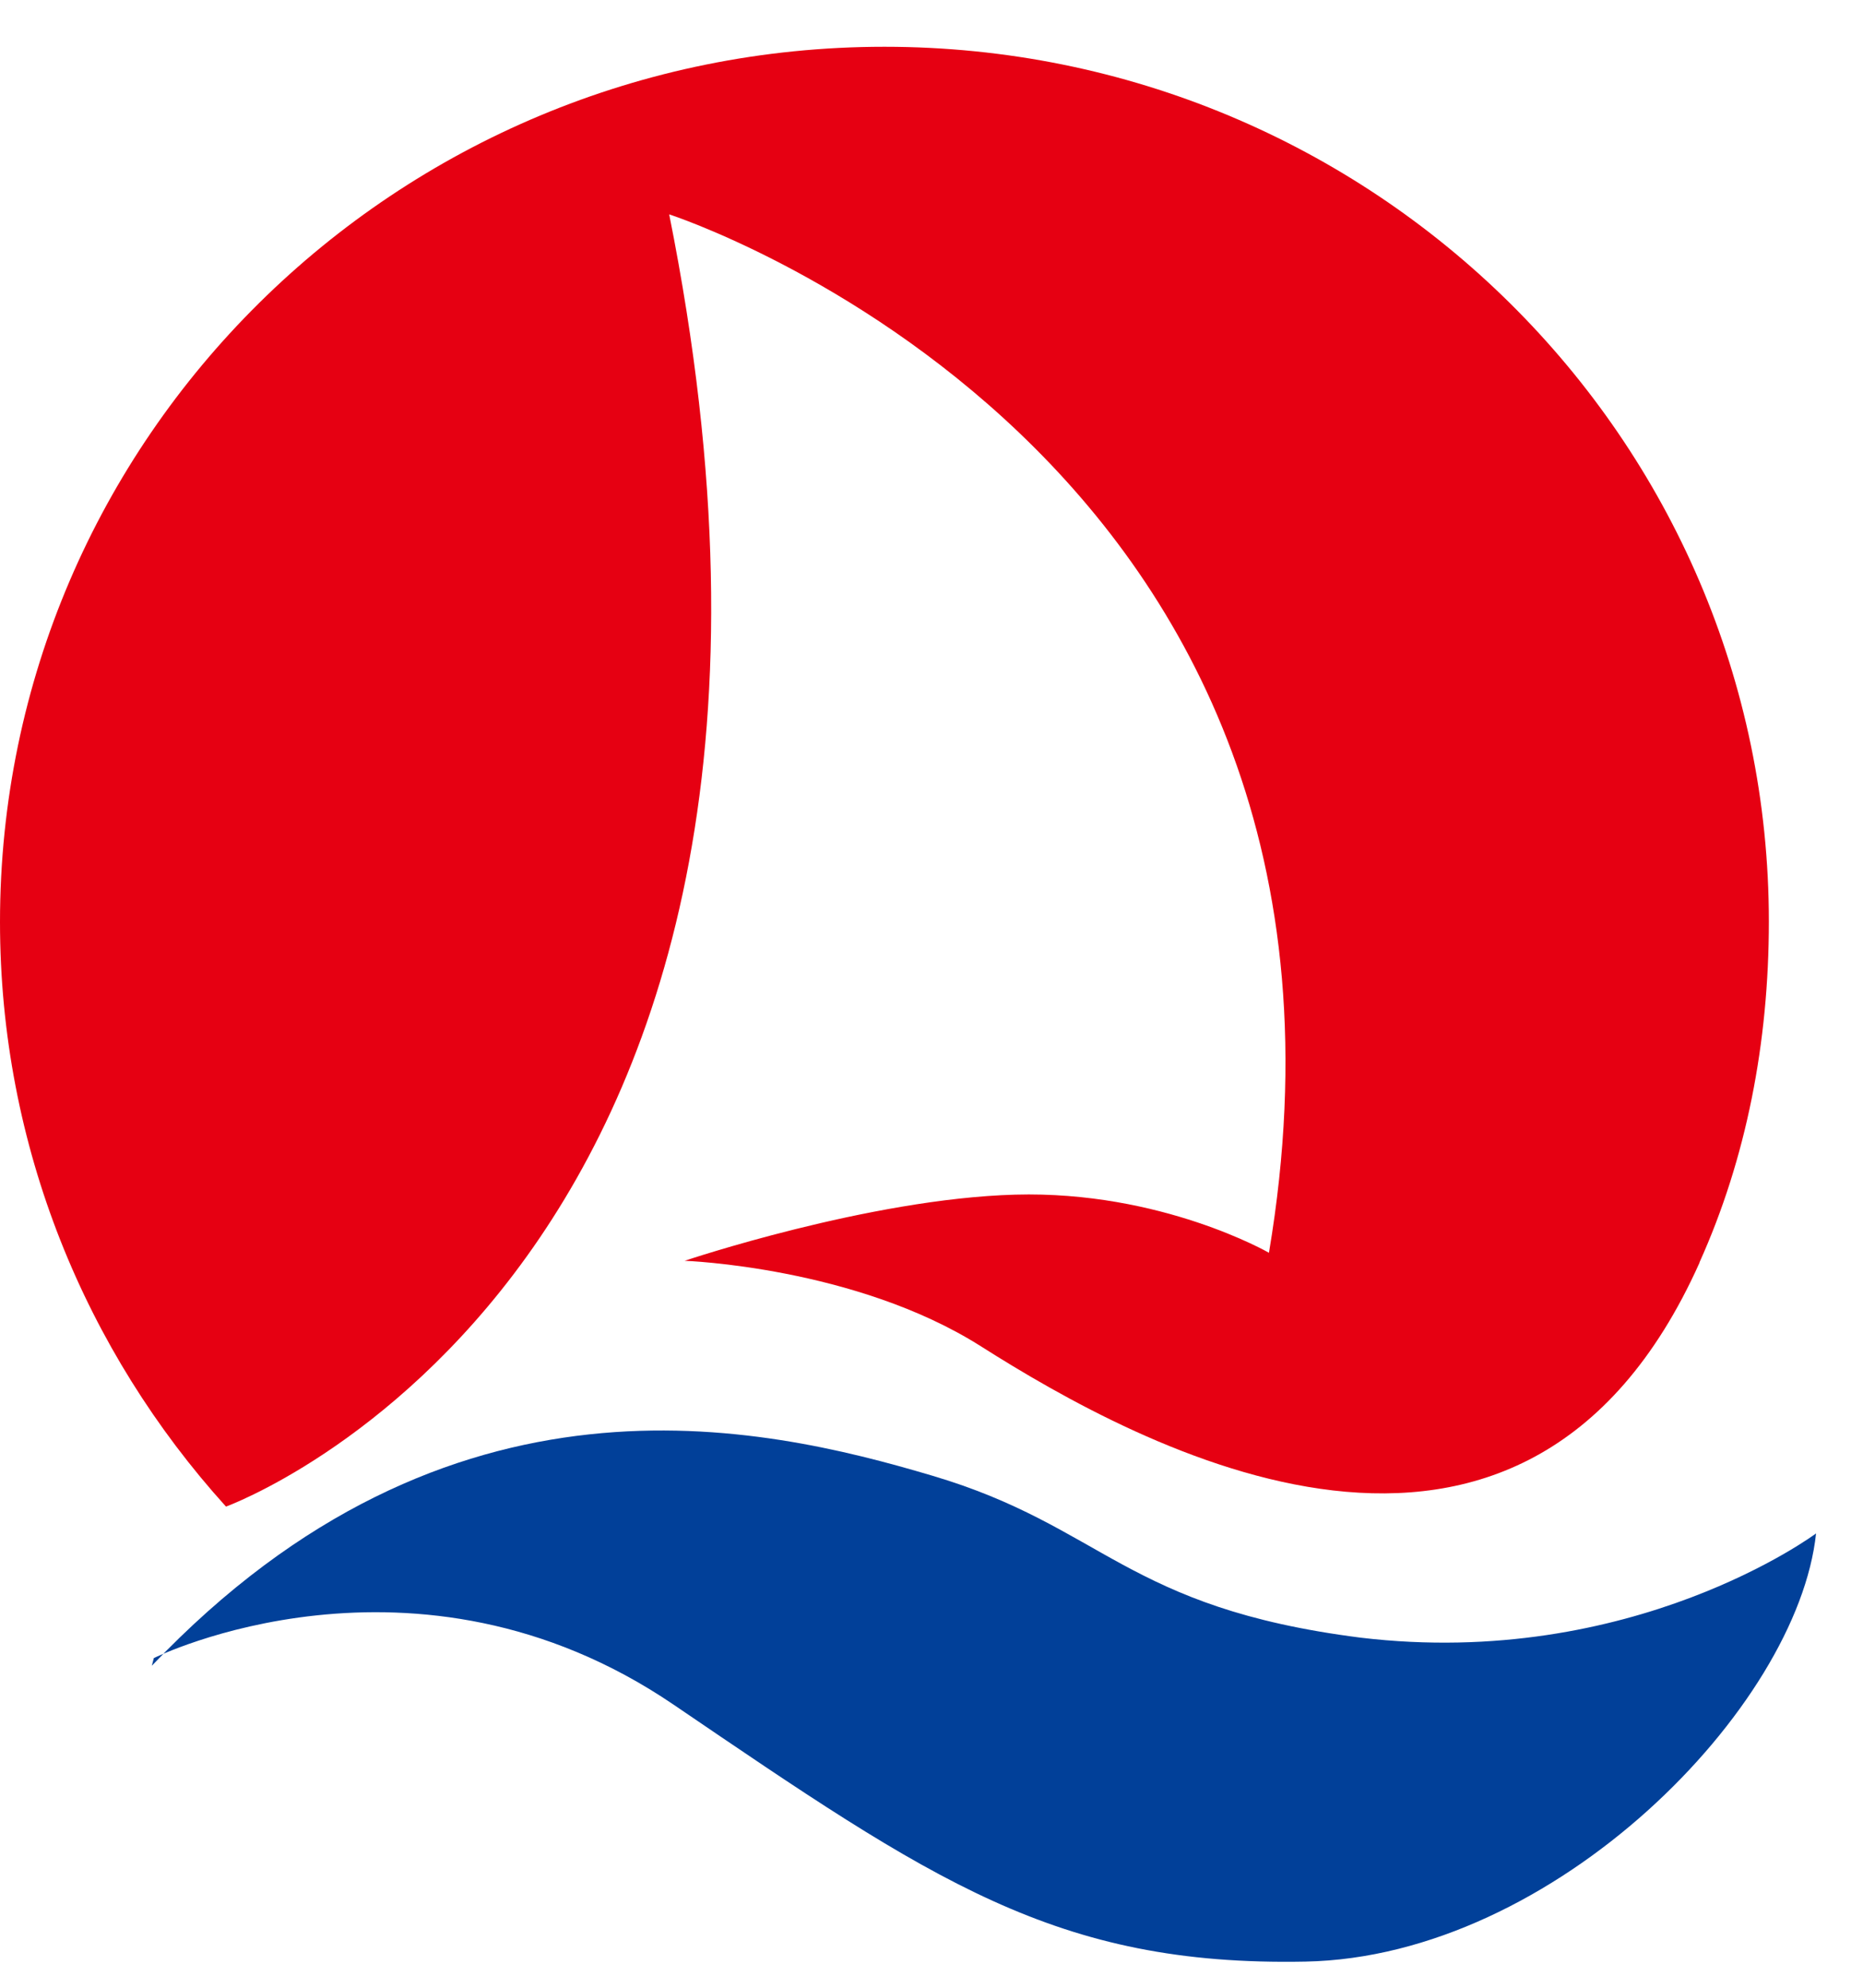
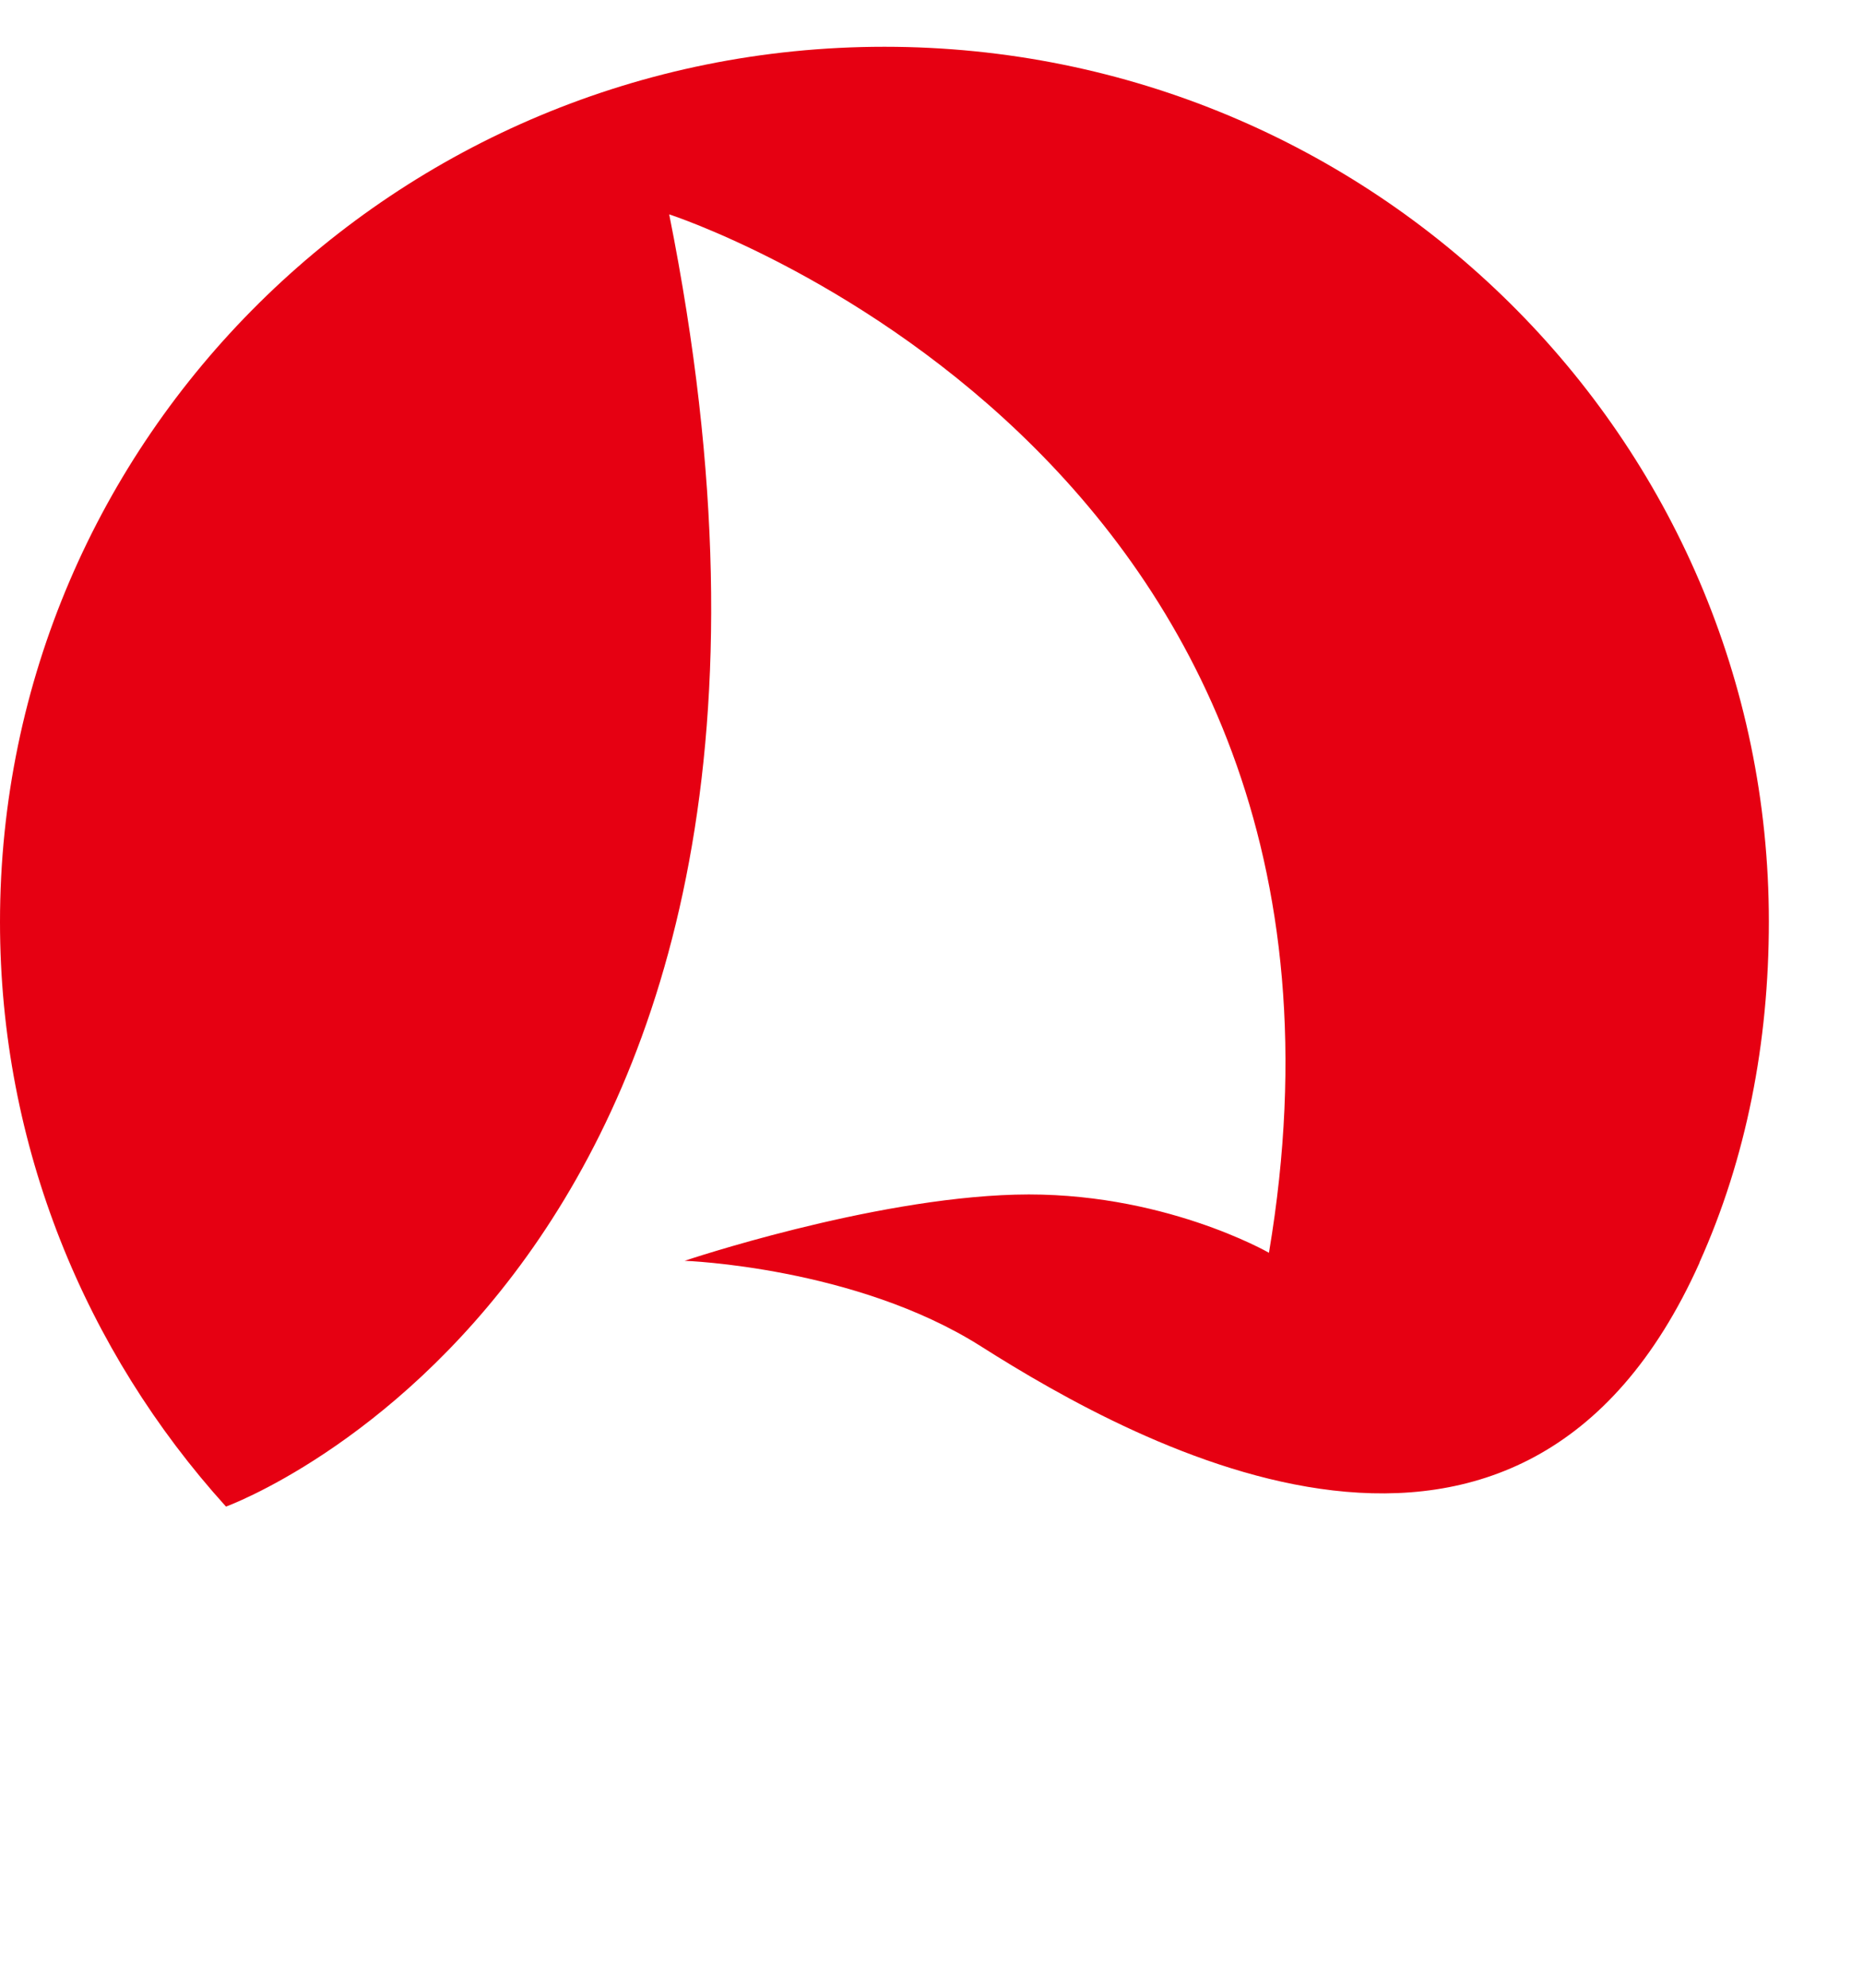
<svg xmlns="http://www.w3.org/2000/svg" width="30" height="32" viewBox="0 0 30 32" fill="none">
-   <path d="M2.477 26.693C2.477 26.693 6.677 24.609 10.846 27.442C15.014 30.276 17 31.657 21.021 31.579C25.037 31.502 28.95 27.481 29.244 24.686C29.244 24.686 26.294 26.887 21.909 26.364C18.111 25.88 17.779 24.576 15.014 23.757C12.25 22.937 7.233 21.782 2.445 26.816" fill="#014099" />
  <path d="M27.367 20.323C28.12 18.651 28.484 16.786 28.484 14.836C28.484 7.059 22.107 0.753 14.242 0.753C6.377 0.753 0 7.059 0 14.843C0 18.457 1.379 21.756 3.639 24.254C3.639 24.254 14.178 20.445 10.776 3.451C10.776 3.451 22.605 7.272 20.434 20.168C20.434 20.168 18.698 19.167 16.349 19.232C13.993 19.297 11.025 20.297 11.025 20.297C11.025 20.297 13.776 20.394 15.793 21.672C18.347 23.292 24.513 26.693 27.367 20.329V20.323Z" fill="#E60012" />
</svg>